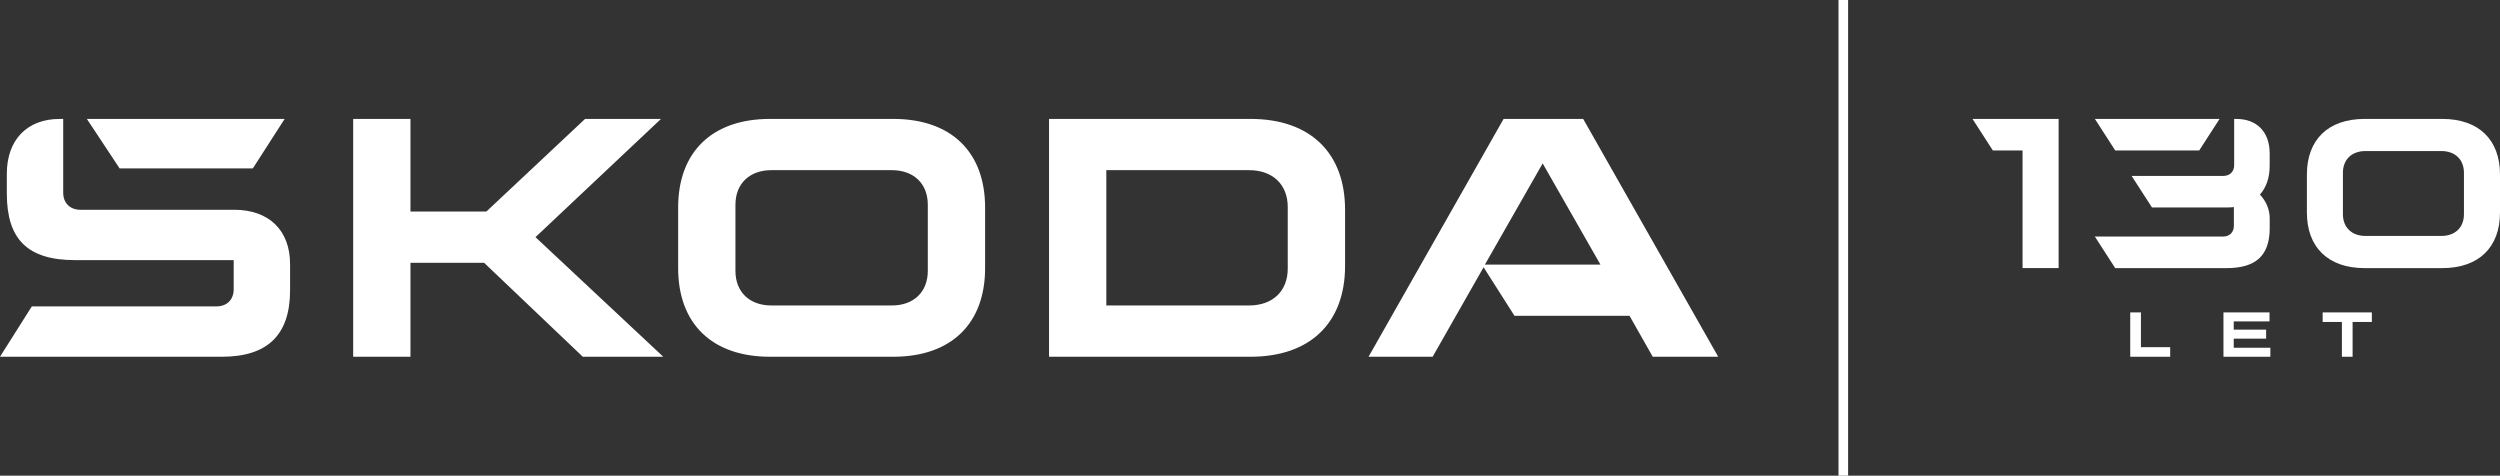
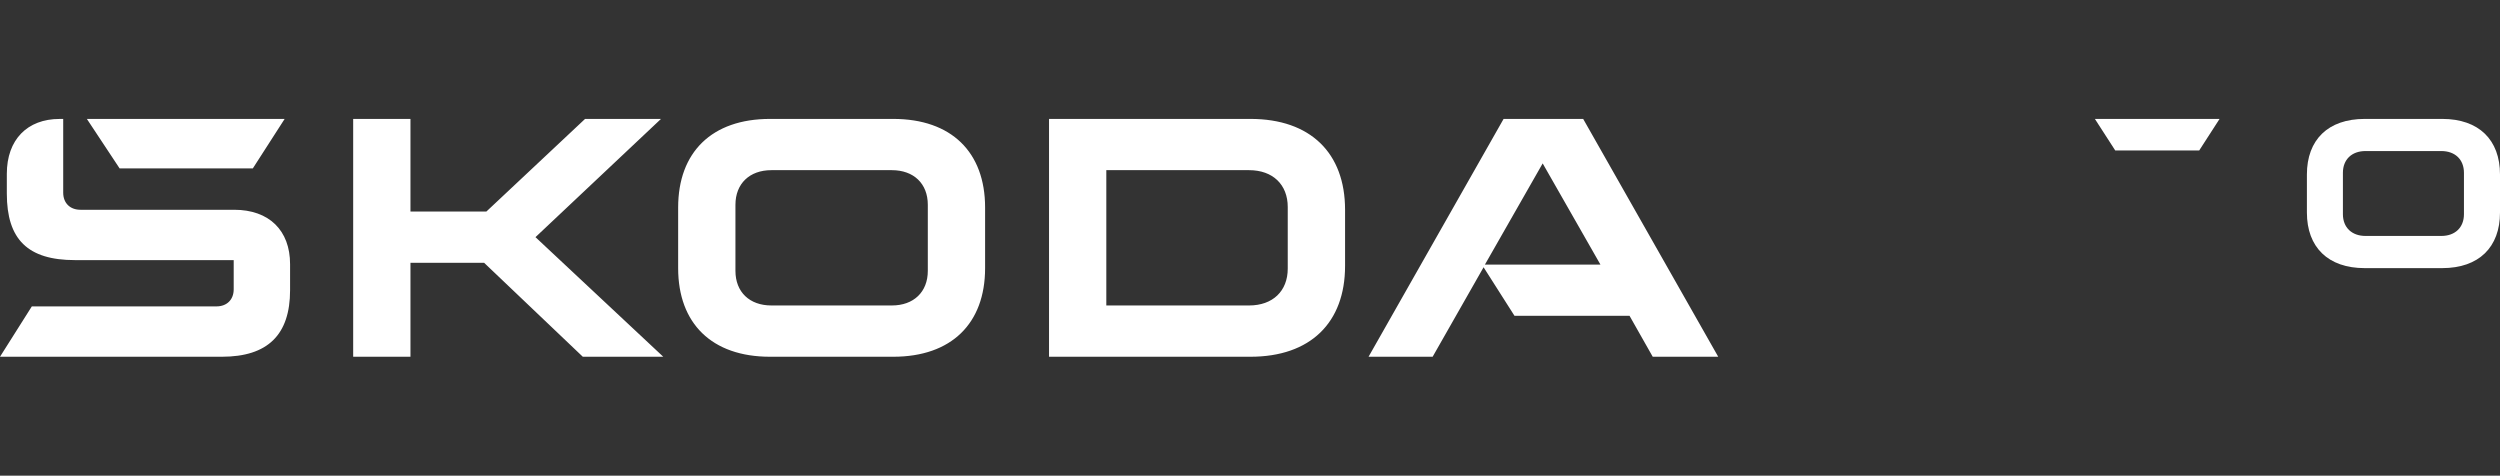
<svg xmlns="http://www.w3.org/2000/svg" width="226" height="43" viewBox="0 0 226 43" fill="none">
  <rect x="0" y="0" width="226" height="43" fill="#333333" stroke="none" />
  <g clip-path="url(#clip0_10061_3375)">
-     <path d="M166.201 0V43H167.069V0H166.635H166.201Z" fill="white" />
    <path d="M0 32.25L2.877 27.698H19.565C20.512 27.698 21.126 27.088 21.126 26.155V23.514H6.782C2.508 23.514 0.617 21.645 0.617 17.5V15.712C0.617 12.622 2.469 10.753 5.384 10.753H5.714V17.419C5.714 18.356 6.331 18.963 7.275 18.963H21.169C24.332 18.963 26.223 20.832 26.223 23.879V26.236C26.223 30.258 24.209 32.25 20.058 32.25H0ZM100.011 27.614H112.918C115.057 27.614 116.412 26.313 116.412 24.283V18.714C116.412 16.683 115.057 15.383 112.918 15.383H100.011V27.614ZM94.832 32.25V10.75H113.042C118.469 10.75 121.594 13.839 121.594 18.959V24.041C121.594 29.161 118.469 32.25 113.042 32.25H94.832ZM69.732 27.614H80.625C82.597 27.614 83.874 26.394 83.874 24.486V18.511C83.874 16.599 82.601 15.383 80.625 15.383H69.732C67.76 15.383 66.484 16.603 66.484 18.511V24.486C66.484 26.397 67.757 27.614 69.732 27.614ZM80.749 32.25H69.608C64.348 32.25 61.305 29.241 61.305 24.244V18.756C61.305 13.759 64.348 10.75 69.608 10.75H80.749C86.01 10.75 89.053 13.759 89.053 18.756V24.244C89.053 29.241 86.01 32.25 80.749 32.25ZM123.717 32.25L135.925 10.75H143.119L155.327 32.25H149.407L147.311 28.55H136.911L134.116 24.16L129.512 32.247H123.717V32.25ZM134.237 23.918H144.679L139.458 14.772L134.237 23.918ZM10.811 15.221L7.853 10.75H25.733L22.857 15.221H10.811ZM31.927 32.25V10.75H37.106V19.121H43.97L52.89 10.75H59.754L48.407 21.439L59.959 32.25H52.685L43.764 23.756H37.106V32.25H31.927Z" fill="white" />
    <path d="M220.776 10.75H213.768C210.457 10.75 208.544 12.635 208.544 15.773V19.214C208.544 22.349 210.457 24.238 213.768 24.238H220.776C224.086 24.238 226 22.352 226 19.214V15.773C226 12.639 224.086 10.75 220.776 10.75ZM222.741 19.366C222.741 20.564 221.941 21.329 220.697 21.329H213.843C212.603 21.329 211.799 20.564 211.799 19.366V15.618C211.799 14.421 212.599 13.655 213.843 13.655H220.697C221.938 13.655 222.741 14.421 222.741 15.618V19.366Z" fill="white" />
-     <path d="M178.314 10.75L180.156 13.604H182.84V24.234H186.099V10.75H178.314Z" fill="white" />
-     <path d="M204.299 17.588C204.858 16.961 205.178 16.09 205.178 14.982V13.862C205.178 11.925 204.015 10.753 202.177 10.753H201.968V14.934C201.968 15.518 201.579 15.902 200.985 15.902H192.698L194.54 18.756H201.299C201.521 18.756 201.736 18.743 201.942 18.721V20.416C201.942 21 201.553 21.384 200.959 21.384H189.374L191.216 24.238H201.269C203.881 24.238 205.181 23.15 205.181 20.625V19.725C205.181 18.973 204.877 18.204 204.299 17.591V17.588Z" fill="white" />
    <path d="M189.377 10.75L191.219 13.604H198.807L200.649 10.75H189.374H189.377Z" fill="white" />
-     <path d="M196.185 32.25V31.385H193.54V28.241H192.574V32.25H196.188H196.185ZM205.24 32.25V31.437H201.929V30.613H204.858V29.8H201.929V29.054H205.164V28.241H201.001V32.25H205.24ZM212.675 32.25V29.106H214.415V28.241H209.968V29.106H211.708V32.25H212.675Z" fill="white" />
  </g>
  <defs>
    <clipPath id="clip0_10061_3375">
      <rect width="226" height="43" fill="white" />
    </clipPath>
  </defs>
</svg>